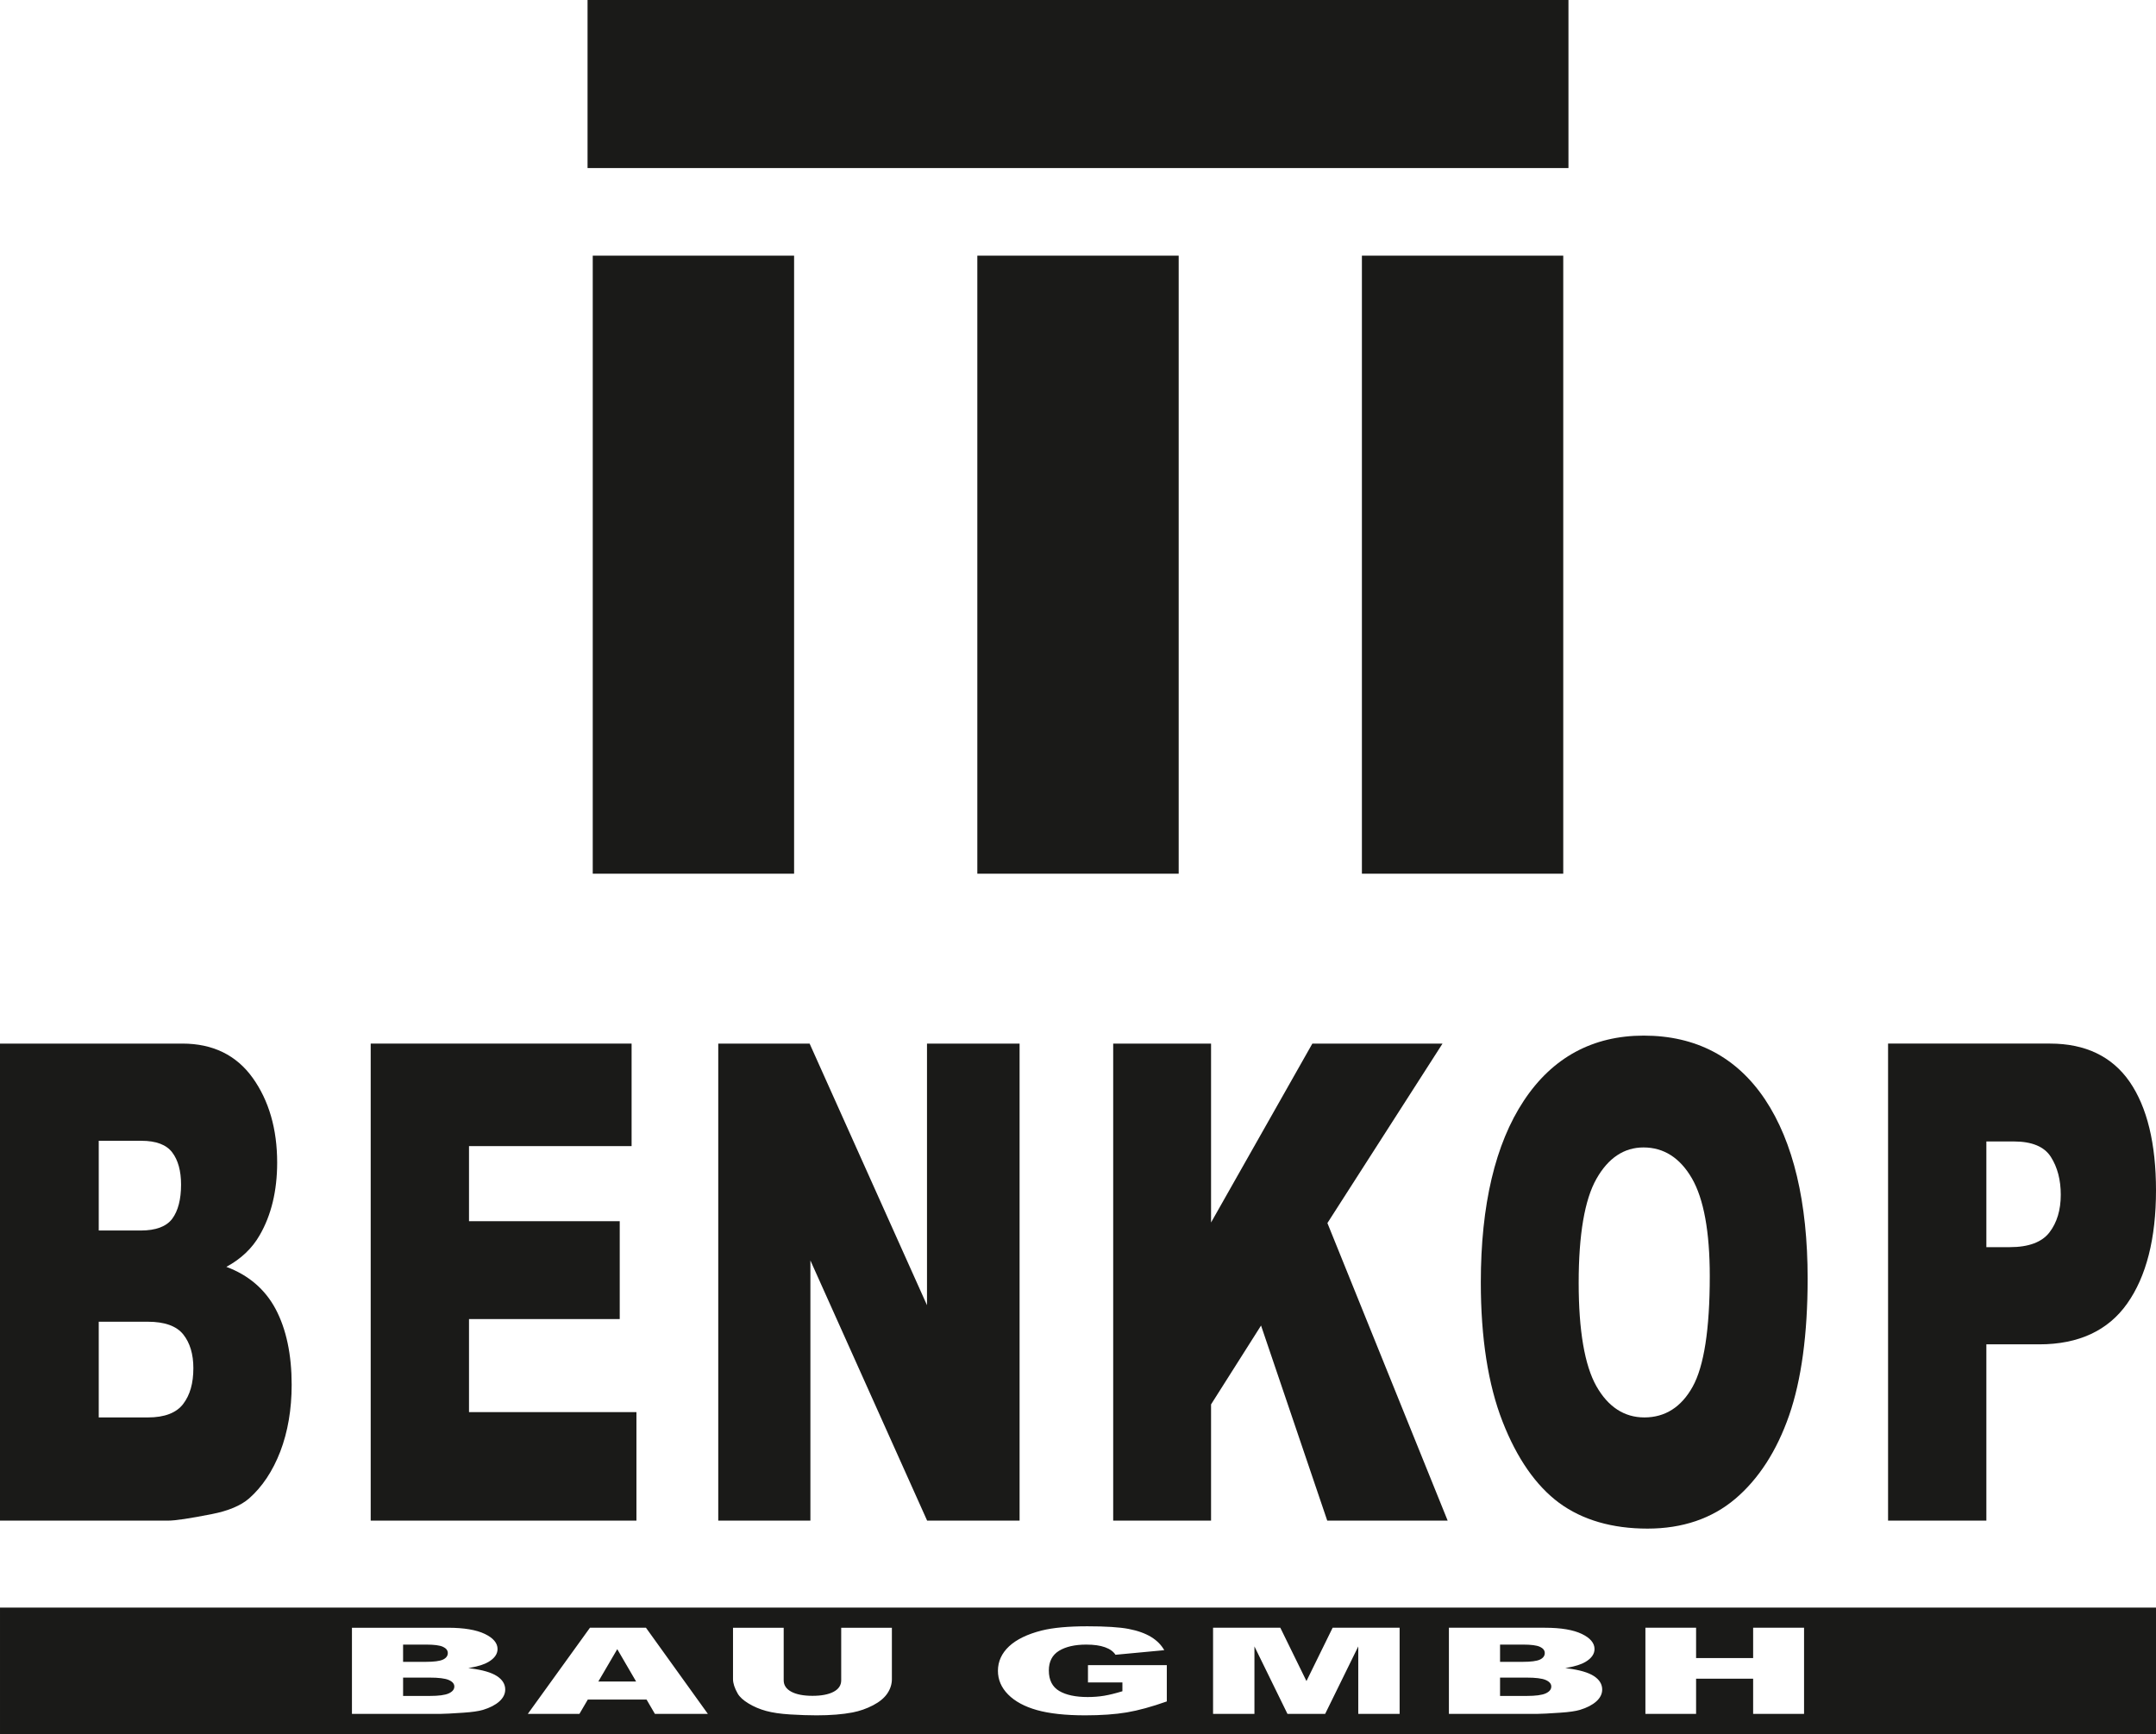
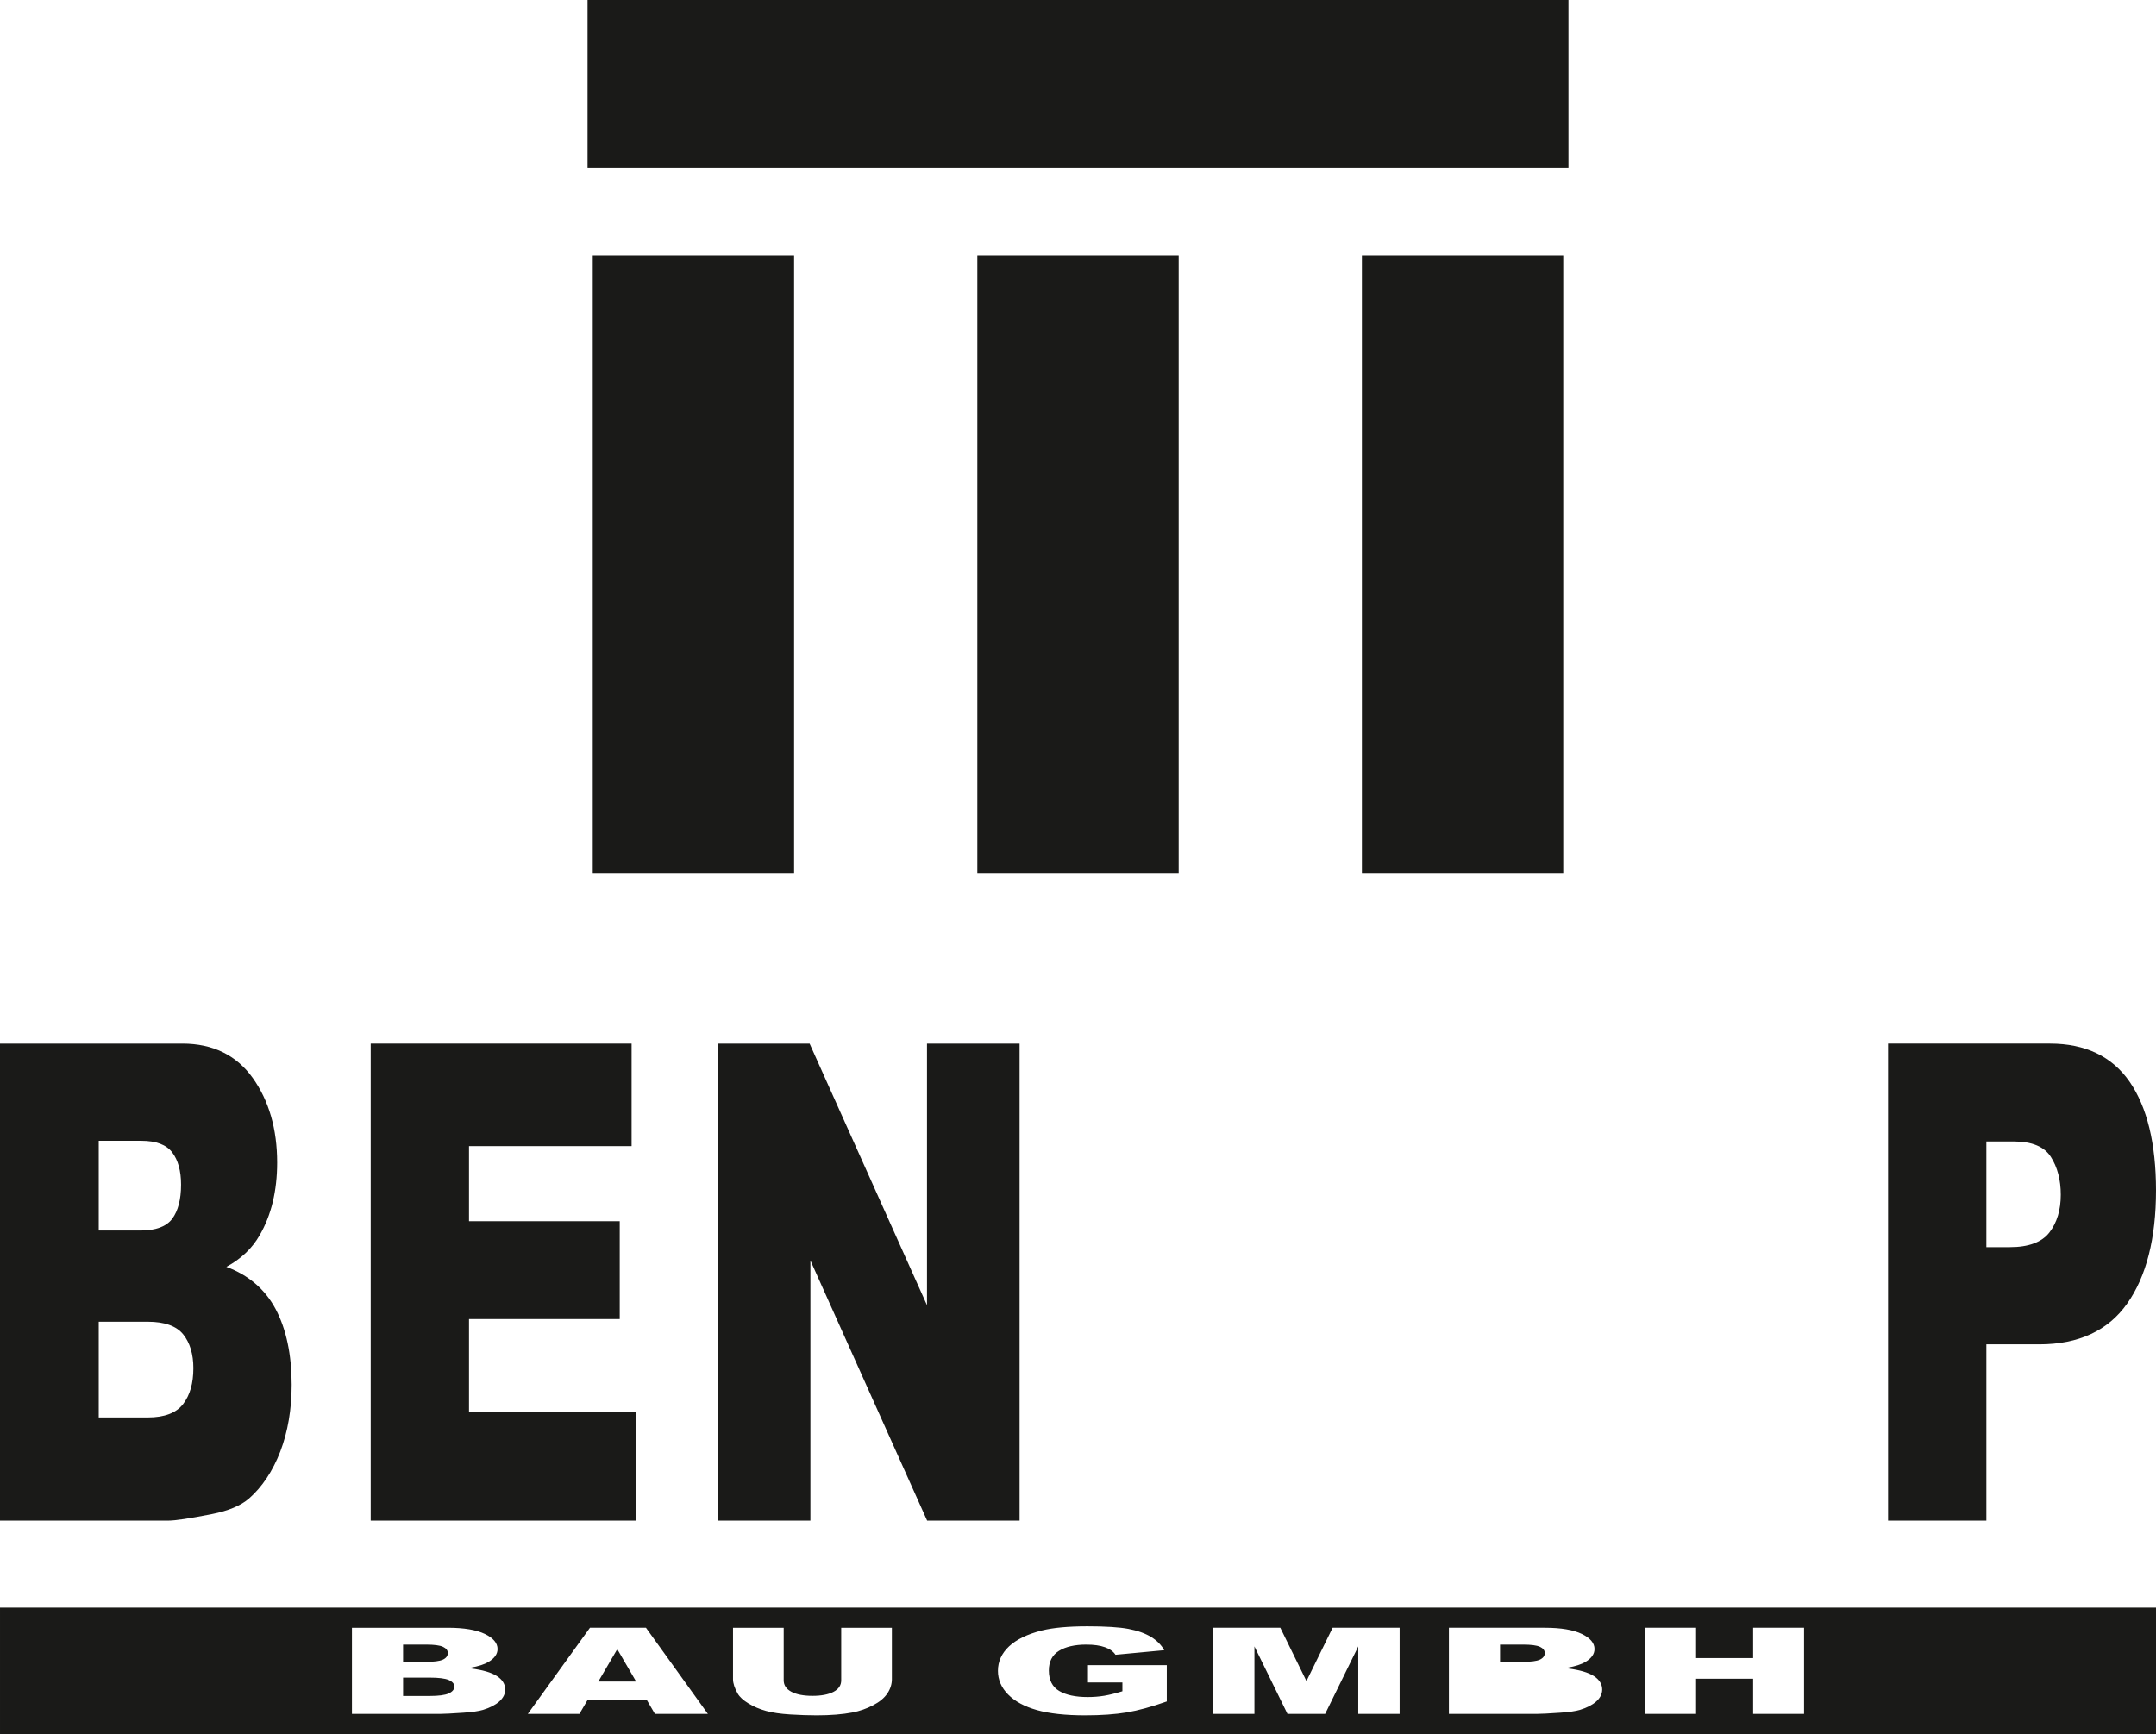
<svg xmlns="http://www.w3.org/2000/svg" id="Ebene_1" data-name="Ebene 1" width="500" height="402.207" viewBox="0 0 500 402.207">
  <defs>
    <style>
      .cls-1 {
        fill: #1a1a18;
      }
    </style>
  </defs>
  <rect class="cls-1" x="226.653" y="59.299" width="46.695" height="143.355" />
  <rect class="cls-1" x="137.464" y="59.299" width="46.695" height="143.355" />
  <path class="cls-1" d="M460.66,311.819h12.28c9.103,0,15.962-3.187,20.386-9.474,4.429-6.268,6.674-15.093,6.674-26.228,0-10.837-2.057-19.315-6.113-25.199-4.069-5.878-10.27-8.858-18.433-8.858h-37.591v110.646h22.797v-40.888ZM460.66,264.759h6.369c4.195,0,7.085,1.207,8.59,3.586,1.524,2.383,2.296,5.335,2.296,8.774,0,3.539-.886,6.48-2.632,8.742-1.748,2.264-4.828,3.412-9.155,3.412h-5.468v-24.515Z" />
-   <polygon class="cls-1" points="280.858 325.747 292.451 307.457 307.782 352.648 307.802 352.707 335.729 352.707 307.841 283.686 334.451 242.193 334.536 242.06 304.349 242.06 280.858 283.556 280.858 242.06 258.162 242.06 258.162 352.707 280.858 352.707 280.858 325.747" />
  <path class="cls-1" d="M.001,372.879v29.329h499.999v-29.329H.001ZM115.805,394.642c-.915.816-2.19,1.476-3.79,1.961-1.004.299-2.526.519-4.523.653-2.736.186-4.484.277-5.345.277h-20.527v-19.979h22.28c3.689,0,6.563.483,8.542,1.436,1.955.941,2.946,2.118,2.946,3.497,0,1.157-.706,2.162-2.099,2.989-.917.555-2.308,1.006-4.135,1.34l-.552.101.557.07c2.745.343,4.793.941,6.088,1.778,1.275.83,1.921,1.881,1.921,3.122,0,1.012-.459,1.938-1.365,2.755ZM151.879,397.532l-1.934-3.321h-13.625l-1.943,3.321h-11.969l14.409-19.979h12.988l14.356,19.979h-12.283ZM206.839,389.471c0,1.163-.355,2.28-1.055,3.32-.697,1.041-1.812,1.966-3.314,2.749-1.496.78-3.095,1.339-4.752,1.661-2.312.444-5.118.669-8.339.669-1.843,0-3.911-.07-6.146-.206-2.209-.135-4.08-.409-5.558-.813-1.488-.406-2.857-.987-4.071-1.726-1.218-.737-2.064-1.507-2.515-2.291-.726-1.261-1.095-2.392-1.095-3.362v-11.917h11.753v12.203c0,1.127.602,2.017,1.79,2.647,1.176.623,2.824.939,4.897.939,2.049,0,3.684-.311,4.86-.924,1.188-.62,1.791-1.515,1.791-2.661v-12.203h11.753v11.917ZM270.594,394.645c-3.498,1.241-6.623,2.098-9.29,2.546-2.689.45-5.934.679-9.645.679-4.56,0-8.326-.411-11.191-1.221-2.857-.803-5.105-2.021-6.68-3.618-1.565-1.581-2.358-3.428-2.358-5.488,0-2.159.868-4.068,2.581-5.674,1.717-1.605,4.273-2.843,7.598-3.68,2.592-.646,6.14-.973,10.546-.973,4.241,0,7.455.203,9.553.604,2.101.399,3.865,1.027,5.241,1.865,1.337.814,2.364,1.848,3.054,3.075l-11.31,1.062c-.491-.759-1.307-1.346-2.426-1.744-1.149-.414-2.577-.615-4.364-.615-2.615,0-4.733.482-6.295,1.434-1.573.958-2.371,2.496-2.371,4.572,0,2.202.807,3.797,2.398,4.741,1.574.939,3.797,1.415,6.609,1.415,1.336,0,2.623-.101,3.828-.301,1.194-.2,2.595-.545,4.166-1.025l.061-.019v-2.035h-7.986v-4.021h18.282v8.423ZM324.592,397.532h-9.595v-15.647l-7.677,15.647h-8.742l-7.659-15.648v15.648h-9.595v-19.979h15.598l5.984,12.213.077.158,6.071-12.371h15.536v19.979ZM370.202,394.641c-.915.817-2.19,1.476-3.79,1.961-1.004.299-2.526.519-4.523.653-2.736.186-4.484.277-5.345.277h-20.527v-19.979h22.281c3.689,0,6.563.483,8.542,1.436,1.955.941,2.946,2.118,2.946,3.497,0,1.157-.706,2.162-2.099,2.989-.917.555-2.308,1.006-4.135,1.34l-.552.101.557.07c2.744.343,4.793.941,6.088,1.778,1.274.83,1.921,1.881,1.921,3.122,0,1.011-.459,1.938-1.365,2.755ZM418.38,397.532h-11.807v-8.162h-13.231v8.162h-11.753v-19.979h11.753v7.036h13.231v-7.036h11.807v19.979Z" />
-   <path class="cls-1" d="M353.385,255.317c-6.614,9.988-9.968,24.167-9.968,42.144,0,12.854,1.694,23.705,5.034,32.253,3.327,8.54,7.749,14.895,13.142,18.888,5.391,3.953,12.284,5.957,20.485,5.957,8.09,0,14.938-2.325,20.354-6.912,5.421-4.605,9.619-11.107,12.476-19.324,2.855-8.209,4.302-18.895,4.302-31.761,0-17.721-3.32-31.693-9.867-41.527-6.565-9.837-16.036-14.825-28.149-14.825-11.831,0-21.188,5.083-27.81,15.108ZM370.246,273.408c2.727-4.817,6.394-7.26,10.898-7.26,4.694,0,8.47,2.408,11.221,7.157,2.754,4.757,4.15,12.4,4.15,22.715,0,12.281-1.339,20.911-3.981,25.648-2.625,4.714-6.389,7.105-11.186,7.105-4.662,0-8.408-2.442-11.135-7.259-2.72-4.835-4.1-12.901-4.1-23.976,0-11.197,1.391-19.316,4.133-24.13Z" />
  <polygon class="cls-1" points="187.941 292.36 214.988 352.656 215.011 352.707 236.453 352.707 236.453 242.06 214.98 242.06 214.98 302.741 187.781 242.111 187.758 242.06 166.571 242.06 166.571 352.707 187.941 352.707 187.941 292.36" />
  <polygon class="cls-1" points="147.596 327.539 108.767 327.539 108.767 305.956 143.723 305.956 143.723 283.257 108.767 283.257 108.767 265.839 146.475 265.839 146.475 242.06 85.969 242.06 85.969 352.707 147.596 352.707 147.596 327.539" />
-   <path class="cls-1" d="M358.458,389.669c-.848-.366-2.339-.551-4.432-.551h-6.147v4.253h6.174c2.056,0,3.532-.195,4.388-.58.875-.393,1.319-.934,1.319-1.608,0-.632-.438-1.141-1.302-1.514Z" />
  <polygon class="cls-1" points="138.764 390.021 147.518 390.021 143.151 382.522 138.764 390.021" />
  <path class="cls-1" d="M104.062,389.669c-.848-.366-2.339-.551-4.432-.551h-6.147v4.253h6.175c2.056,0,3.533-.195,4.388-.58.875-.393,1.319-.934,1.319-1.608,0-.632-.438-1.141-1.302-1.514Z" />
  <path class="cls-1" d="M357.102,384.952c.761-.353,1.147-.868,1.147-1.532,0-.621-.386-1.109-1.147-1.453-.734-.335-2.029-.505-3.849-.505h-5.374v4h5.293c1.868,0,3.19-.172,3.93-.51Z" />
  <rect class="cls-1" x="136.26" width="227.481" height="38.981" />
  <rect class="cls-1" x="315.841" y="59.299" width="46.694" height="143.355" />
  <path class="cls-1" d="M102.705,384.952c.761-.353,1.147-.868,1.147-1.532,0-.621-.386-1.109-1.148-1.453-.733-.335-2.028-.505-3.849-.505h-5.374v4h5.293c1.868,0,3.19-.172,3.93-.51Z" />
  <path class="cls-1" d="M49.141,351.188c3.799-.741,6.698-1.959,8.618-3.62,3.055-2.687,5.492-6.35,7.243-10.886,1.751-4.581,2.639-9.791,2.639-15.486,0-6.991-1.249-12.897-3.713-17.553-2.449-4.595-6.294-7.891-11.433-9.797,3.4-1.835,6-4.307,7.729-7.348,2.69-4.636,4.054-10.301,4.054-16.836,0-7.774-1.909-14.384-5.673-19.645-3.776-5.28-9.252-7.956-16.275-7.956H0v110.646h39.018c1.637,0,4.949-.497,10.123-1.519ZM22.899,264.605h9.902c3.388,0,5.787.905,7.134,2.692,1.363,1.784,2.054,4.301,2.054,7.482,0,3.421-.692,6.085-2.055,7.92-1.359,1.803-3.81,2.717-7.286,2.717h-9.749v-20.812ZM22.899,328.773v-22.201h11.363c3.905,0,6.677.993,8.239,2.951,1.554,1.948,2.342,4.578,2.342,7.815,0,3.519-.778,6.244-2.377,8.331-1.579,2.059-4.322,3.104-8.153,3.104h-11.413Z" />
</svg>